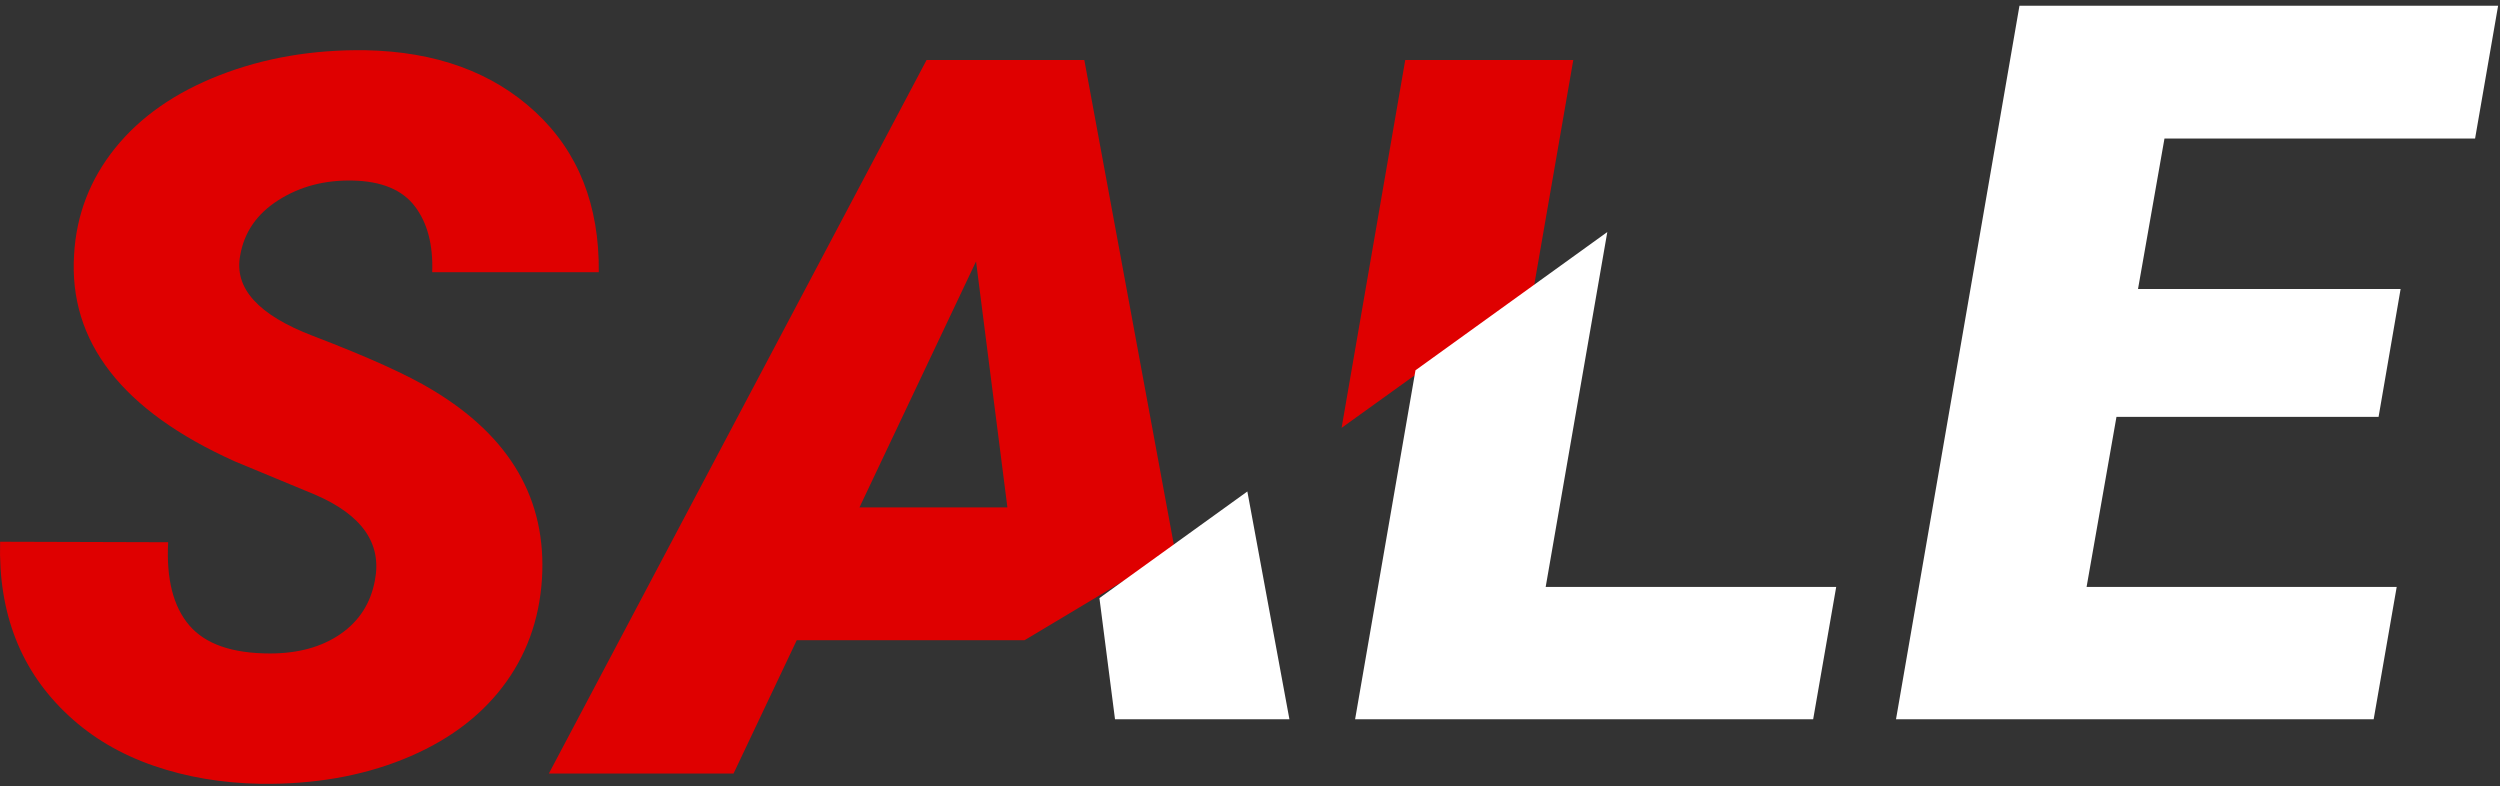
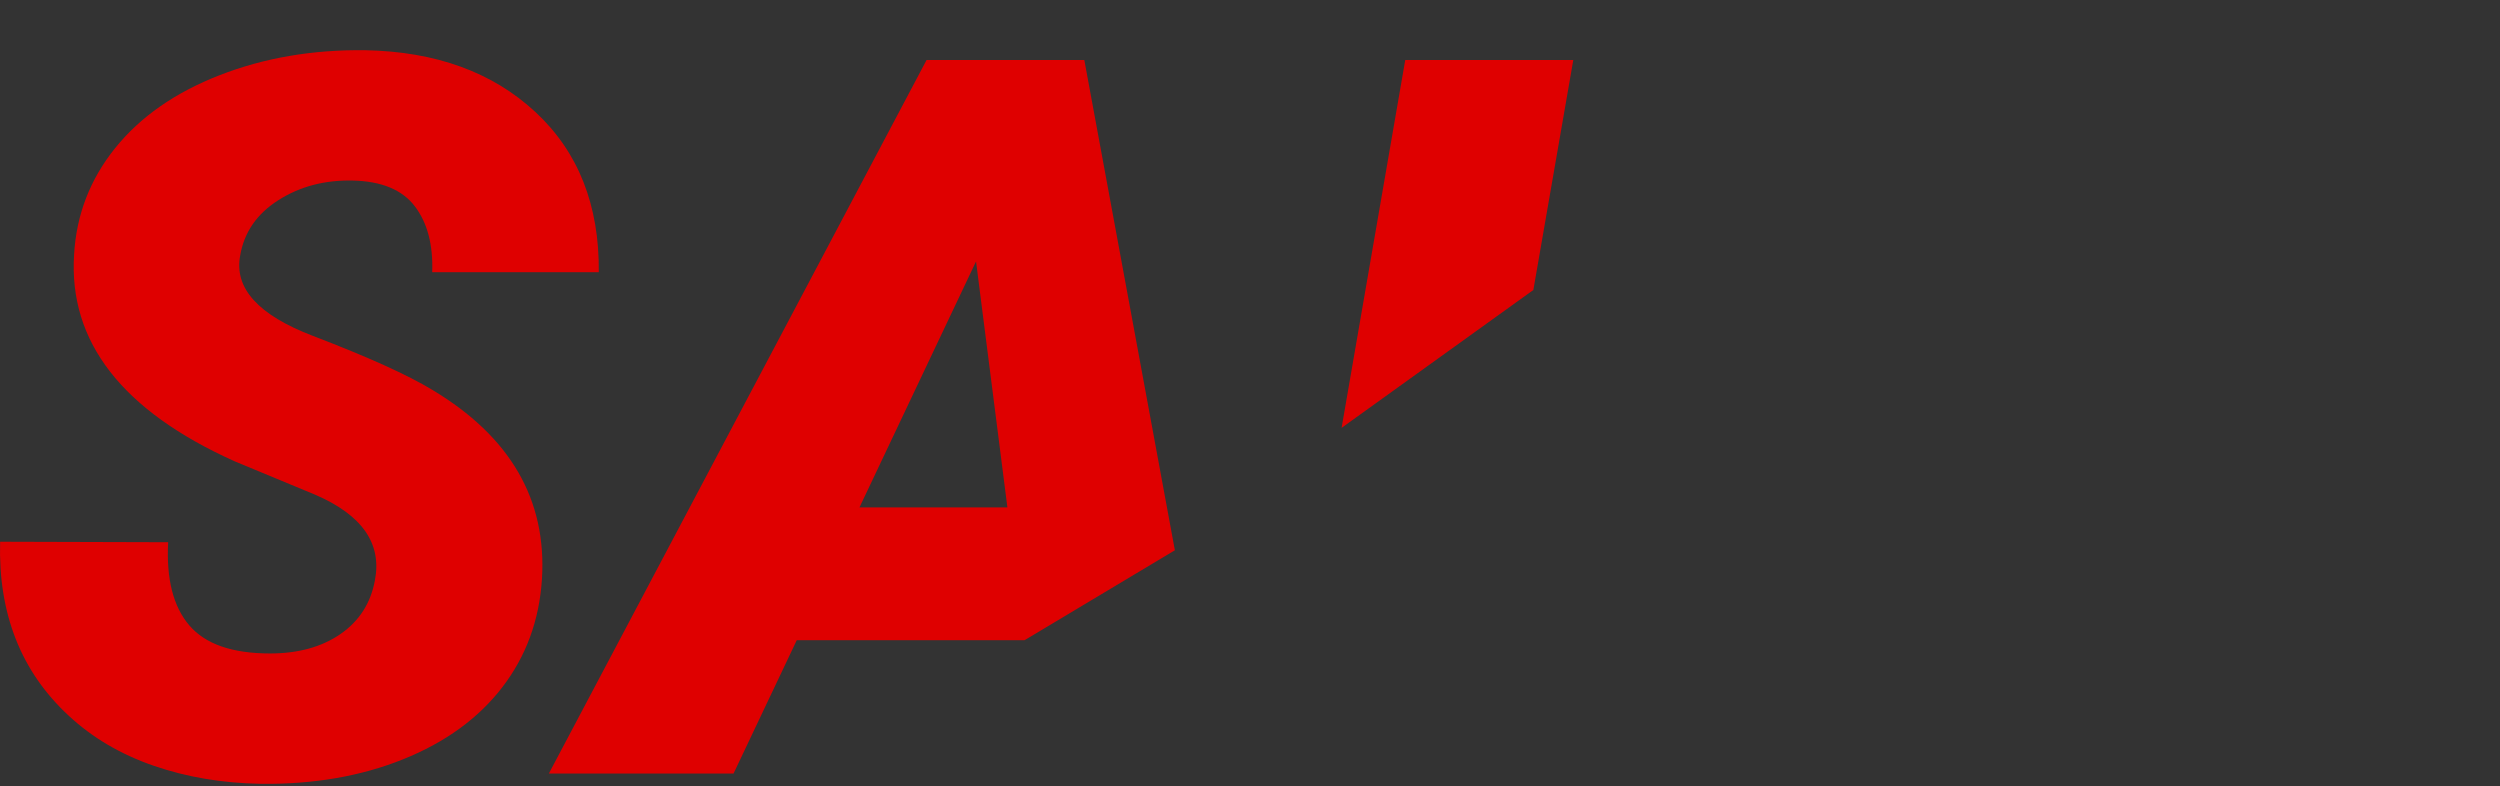
<svg xmlns="http://www.w3.org/2000/svg" height="100" viewBox="0 0 318 100" width="318">
  <rect x="0" y="0" width="318" height="100" fill="#333333" stroke="none" />
  <g fill="none">
    <path d="m33.167 99.701c6.689.083 12.723-.956 18.103-3.117 5.38-2.161 9.586-5.215 12.619-9.163 3.033-3.948 4.715-8.54 5.048-13.776.623-10.098-4.03-18.118-13.959-24.061-3.157-1.912-8.215-4.197-15.174-6.857-6.959-2.66-10.043-6.067-9.254-10.223.499-2.95 2.119-5.298 4.861-7.044 2.742-1.745 5.899-2.576 9.472-2.493 3.656.083 6.284 1.174 7.883 3.273 1.599 2.099 2.337 4.893 2.212 8.384h21.188c.083-8.519-2.607-15.313-8.07-20.383-5.463-5.07-12.682-7.688-21.655-7.854-6.689-.083-12.858.977-18.508 3.179-5.65 2.202-10.075 5.288-13.274 9.257s-4.944 8.488-5.235 13.558c-.706 11.095 6.107 19.864 20.44 26.305l10.22 4.239c5.982 2.576 8.517 6.213 7.603 10.908-.54 2.909-2.005 5.184-4.393 6.826s-5.37 2.462-8.943 2.462c-4.819 0-8.247-1.195-10.282-3.584-2.036-2.389-2.929-5.911-2.68-10.566l-21.375-.062c-.249 9.142 2.659 16.518 8.724 22.128 2.991 2.784 6.585 4.904 10.781 6.358s8.745 2.223 13.647 2.306zm60.14-1.309 8.039-16.955h28.977l19.121-11.443-11.518-62.36h-20.066l-48.046 90.758zm34.835-33.847h-18.82l14.831-31.292zm66.901-27.659 5.079-29.252h-21.375l-8.096 46.792z" fill="#df0000" />
-     <path d="m158.663 62.515 5.351 28.974h-22.185l-1.982-15.412zm45.786-33.002-7.839 45.146h36.954l-2.929 16.83h-58.266l7.68-44.389zm113.31-28.782-2.929 16.892h-39.509l-3.365 19.136h33.402l-2.804 16.269h-33.34l-3.801 21.63h39.447l-2.929 16.83h-60.759l15.704-90.758z" fill="#fff" />
  </g>
</svg>